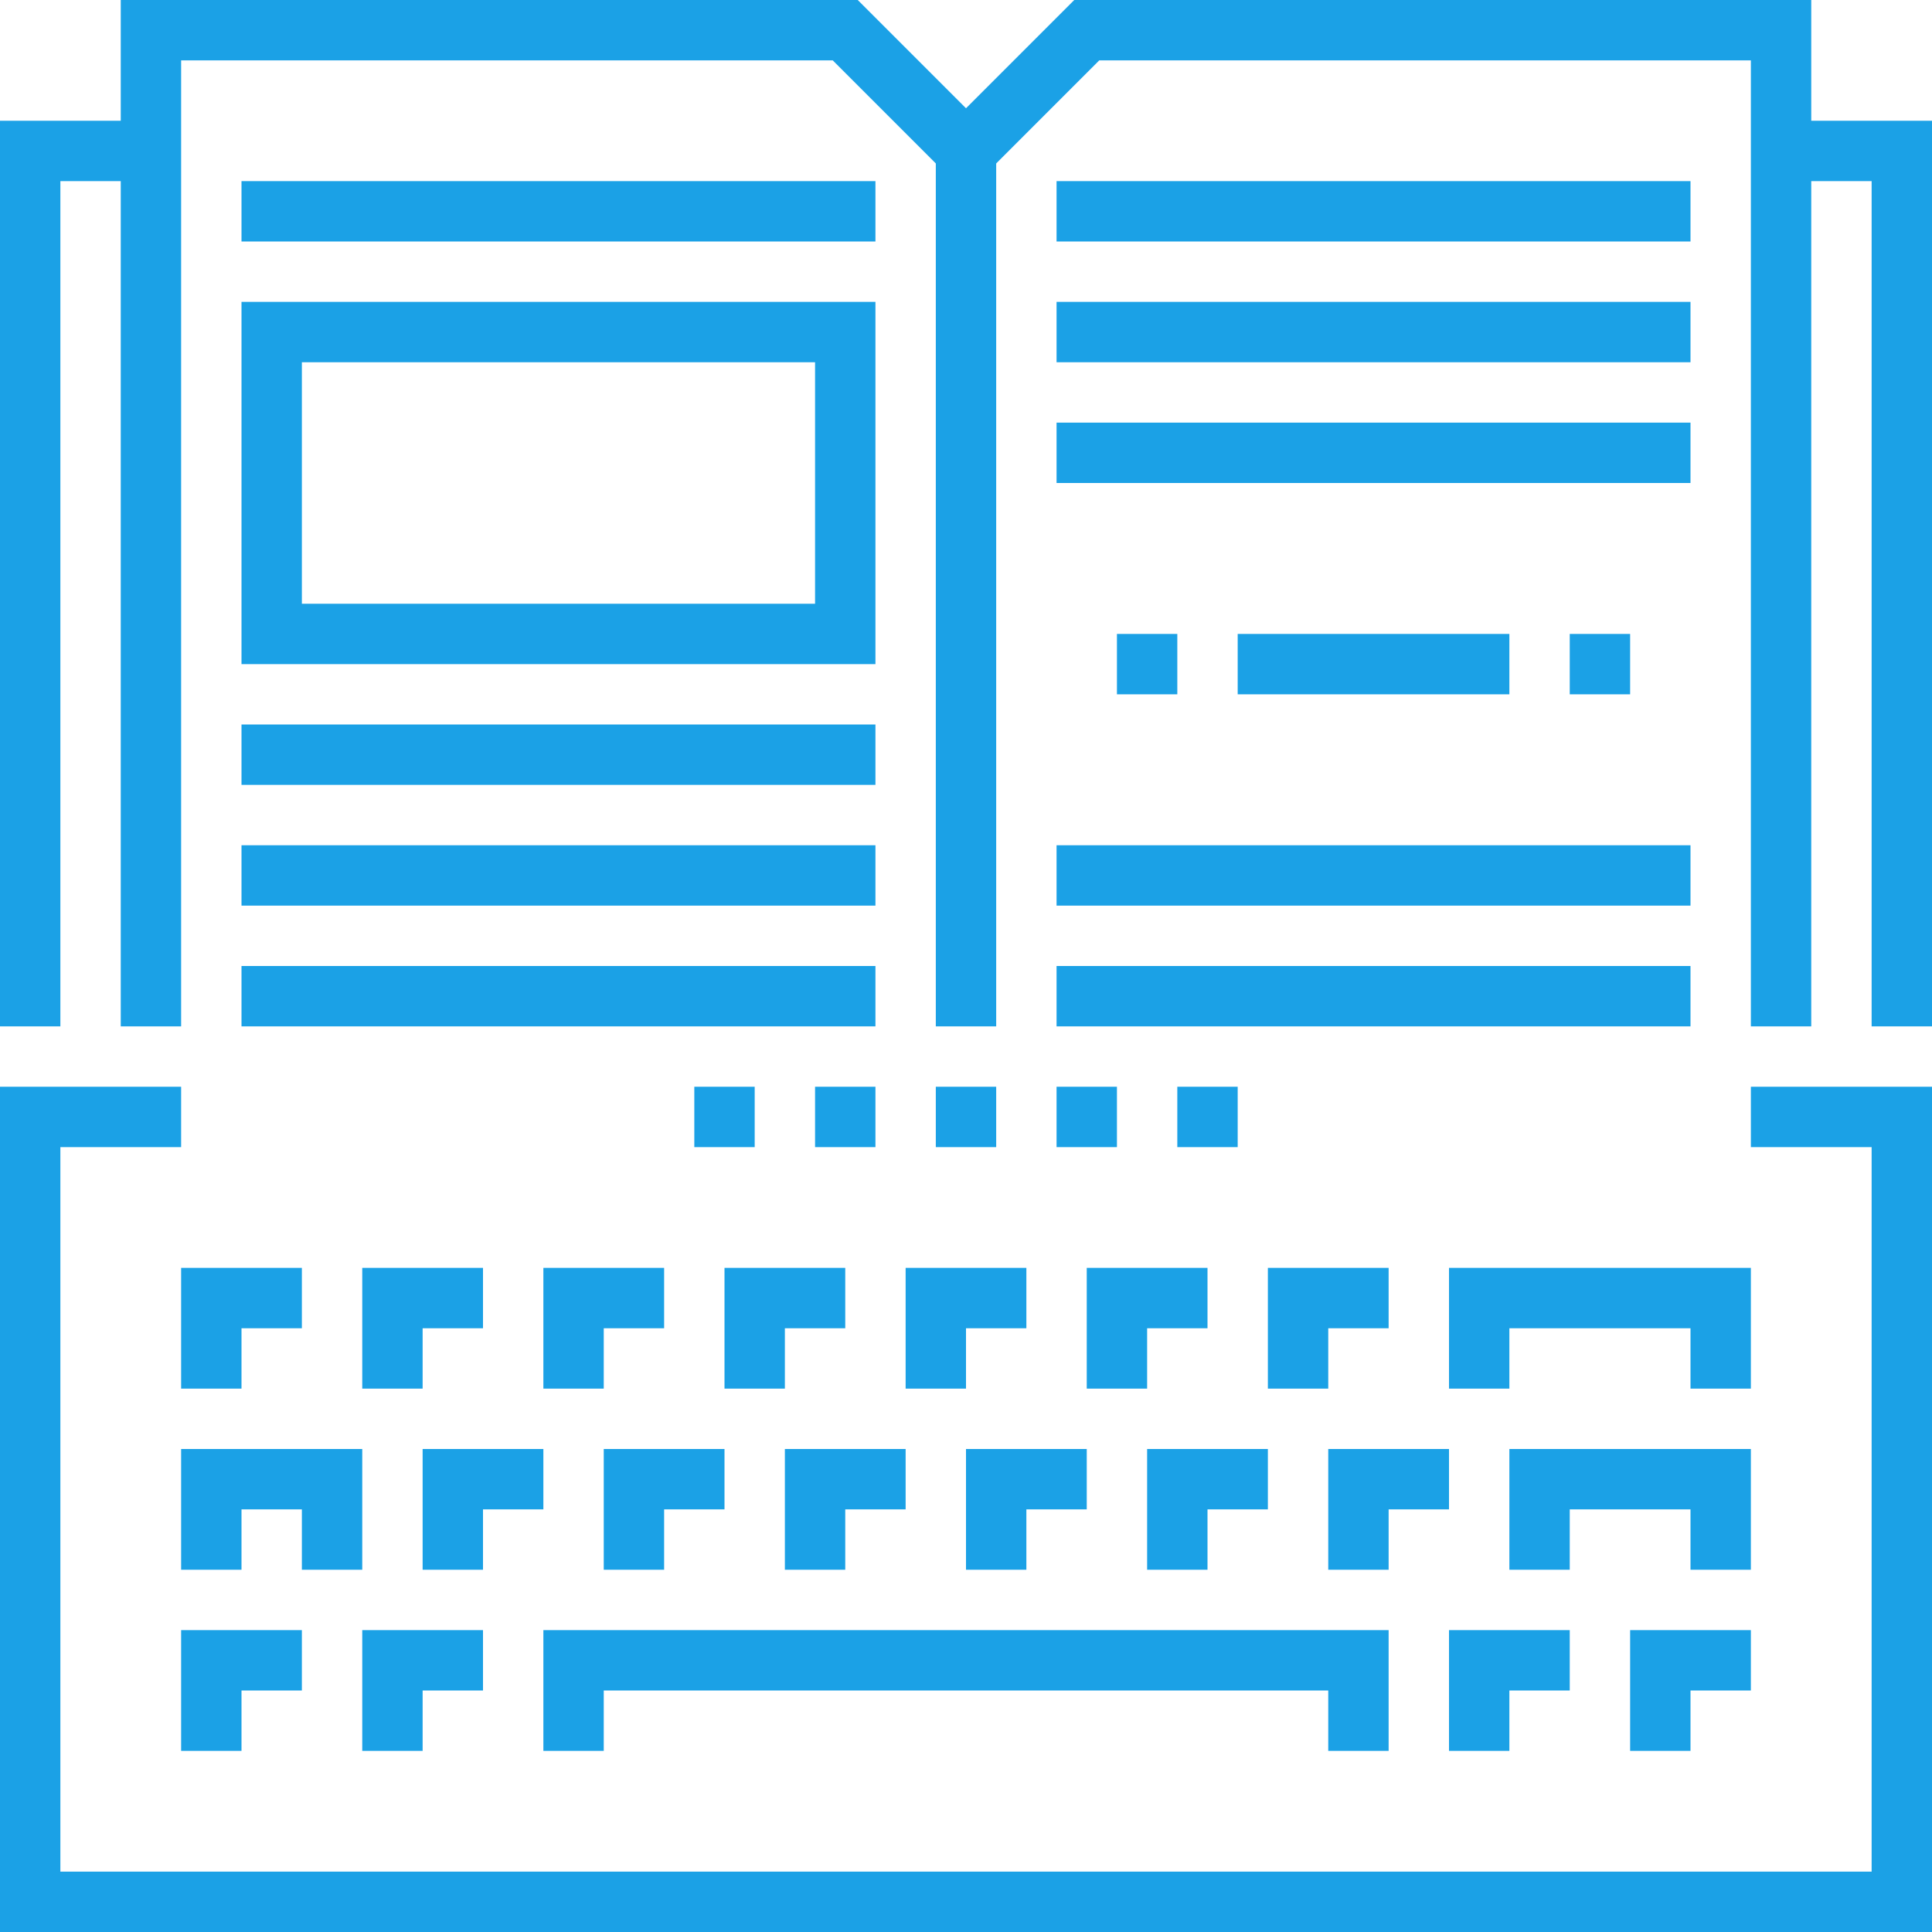
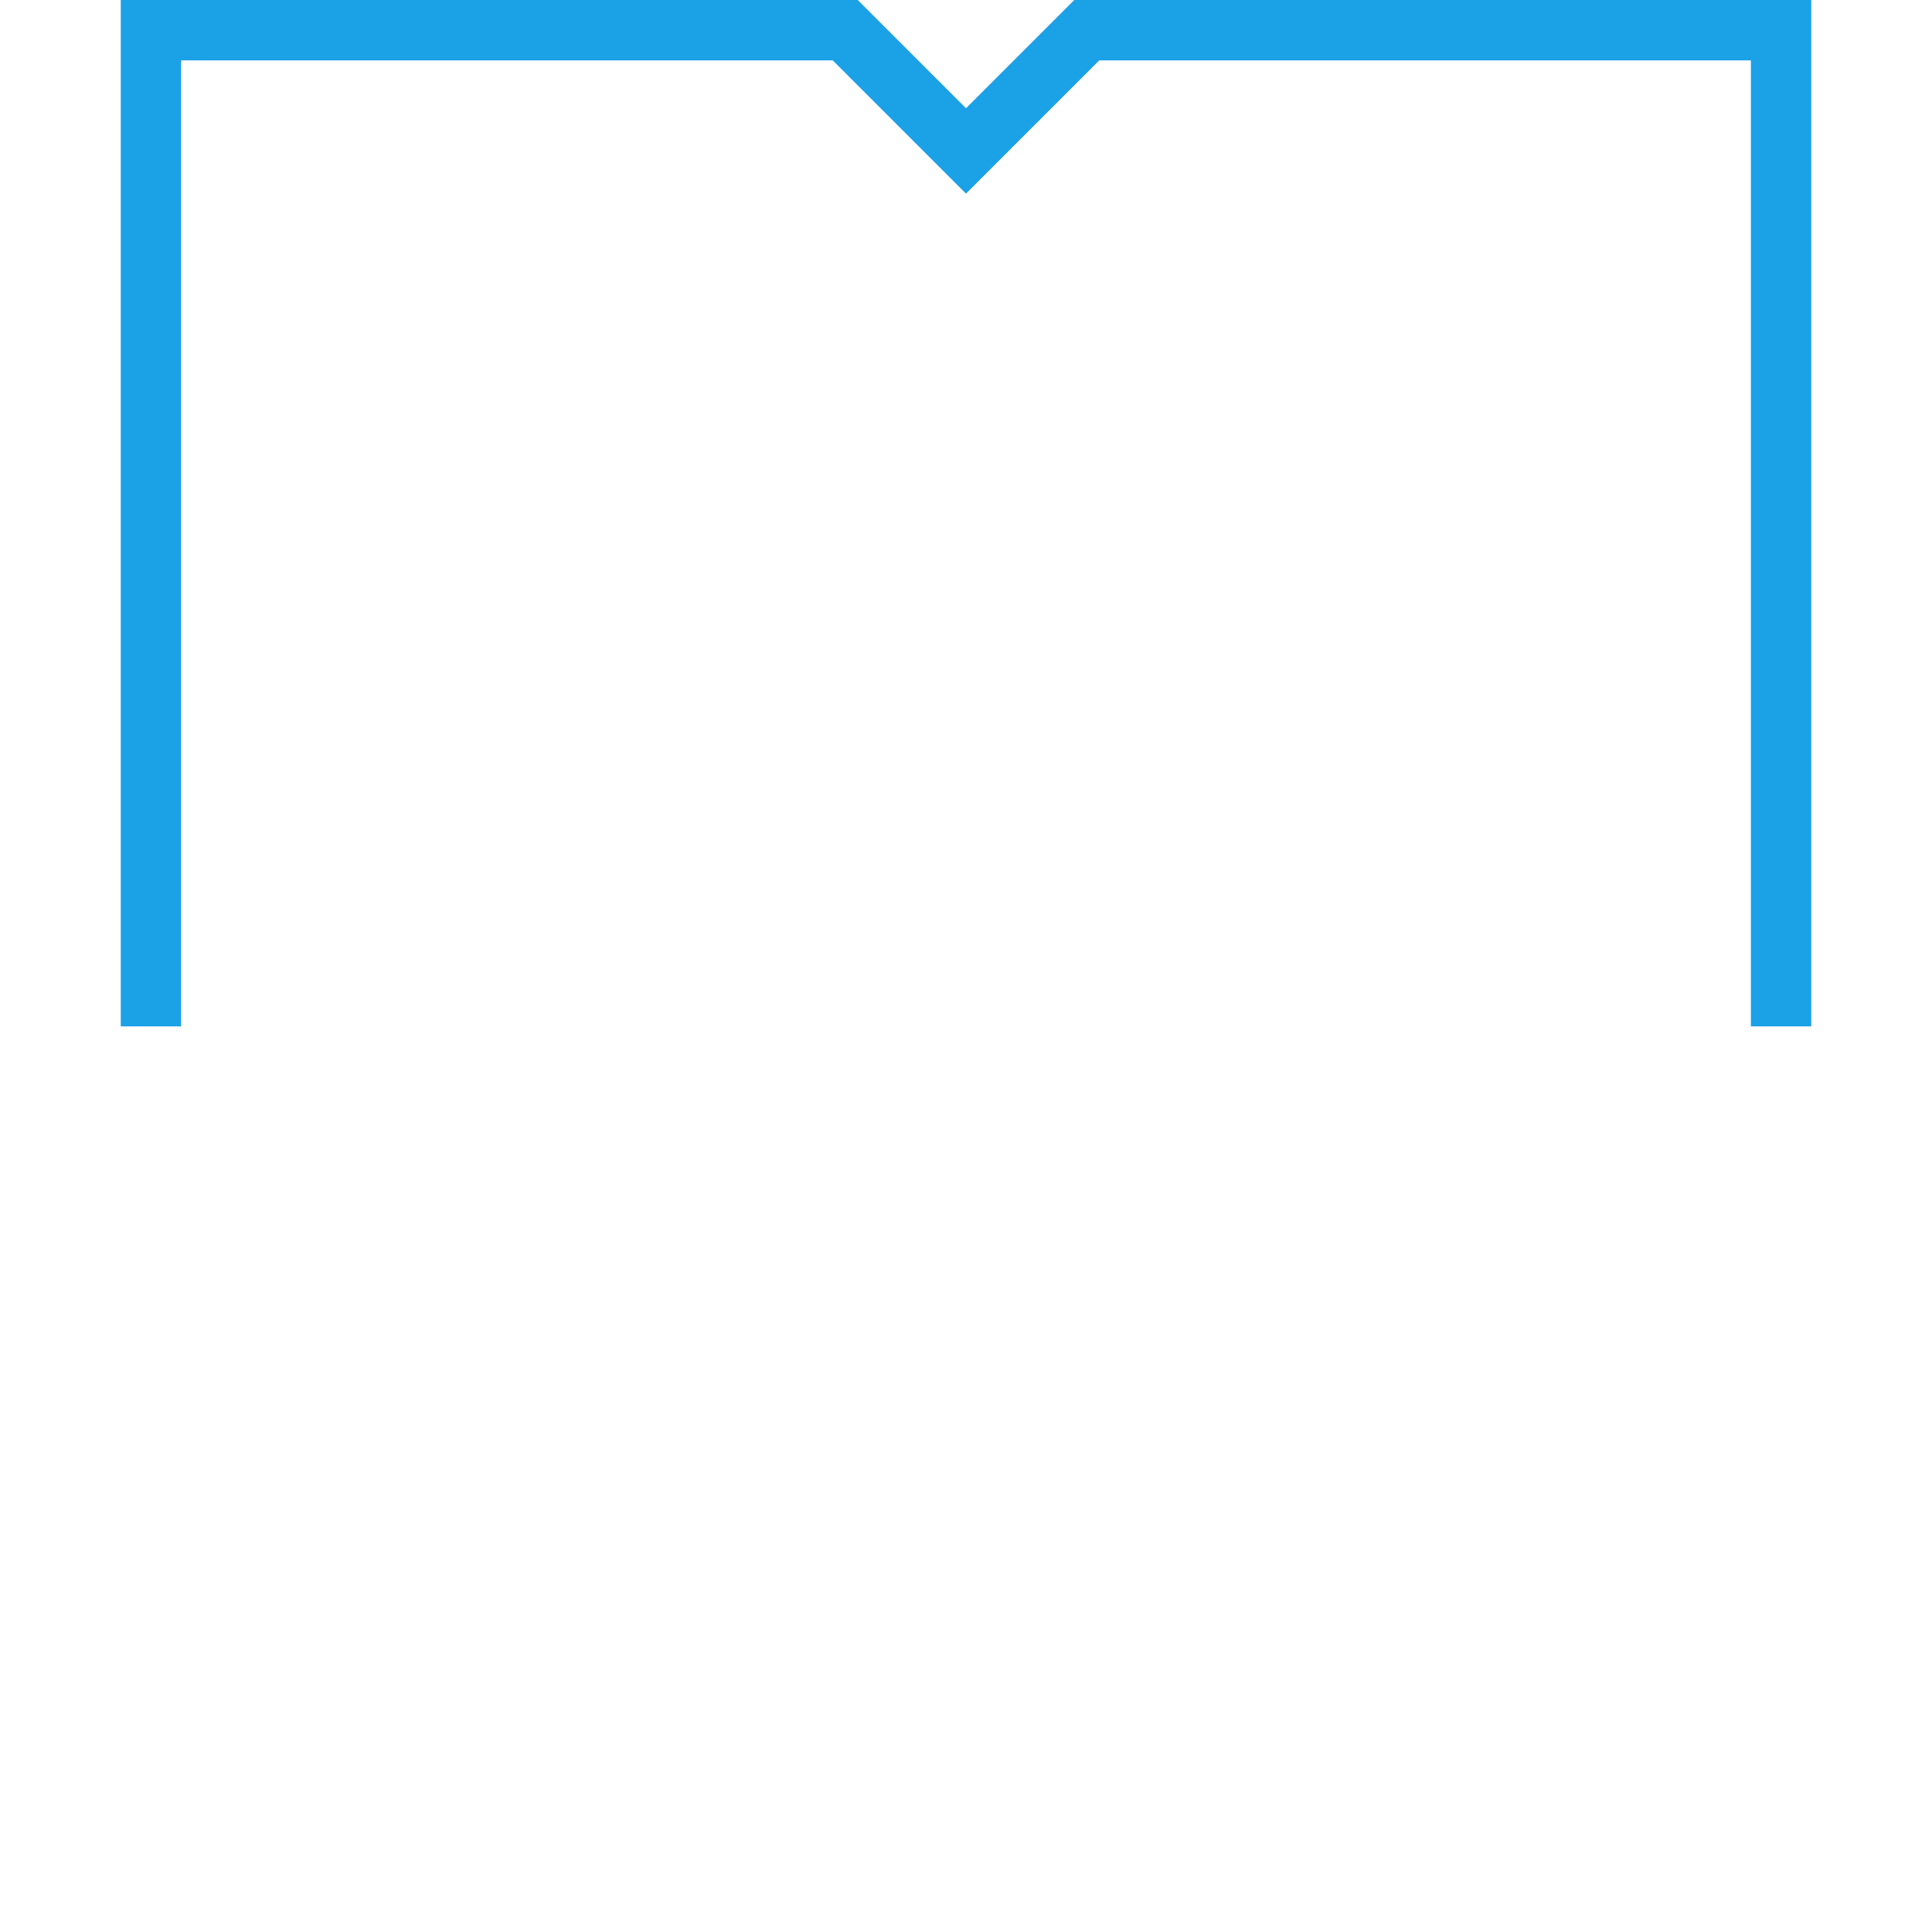
<svg xmlns="http://www.w3.org/2000/svg" width="64" height="64">
  <g fill="#1BA1E6">
-     <path d="M64 34h-2V6h-3V4h5zM2 34H0V4h5v2H2z" />
    <path d="M60 34h-2V2H36.414L32 6.414 27.586 2H6v32H4V0h24.414L32 3.586 35.586 0H60z" />
-     <path d="M31 5h2v29h-2zM8 24h21v2H8zm0 4h21v2H8zm0 4h21v2H8zM35 6h21v2H35zm0 4h21v2H35zm0 4h21v2H35zm0 14h21v2H35zm0 4h21v2H35zm2-11h2v2h-2zm4 0h9v2h-9zm11 0h2v2h-2zm-23 1H8V10h21v12zm-19-2h17v-8H10v8zM8 6h21v2H8zm23 30h2v2h-2zm-4 0h2v2h-2zm8 0h2v2h-2zm4 0h2v2h-2zm-16 0h2v2h-2zm41 28H0V36h6v2H2v24h60V38h-4v-2h6zM8 46H6v-4h4v2H8zm6 0h-2v-4h4v2h-2zm6 0h-2v-4h4v2h-2zm6 0h-2v-4h4v2h-2zm6 0h-2v-4h4v2h-2zm6 0h-2v-4h4v2h-2zm6 0h-2v-4h4v2h-2zm-28 6h-2v-4h4v2h-2zm6 0h-2v-4h4v2h-2zM8 58H6v-4h4v2H8zm6 0h-2v-4h4v2h-2zm36 0h-2v-4h4v2h-2zm6 0h-2v-4h4v2h-2zm-28-6h-2v-4h4v2h-2zm6 0h-2v-4h4v2h-2zm6 0h-2v-4h4v2h-2zm6 0h-2v-4h4v2h-2zm0 6h-2v-2H20v2h-2v-4h28zm12-6h-2v-2h-4v2h-2v-4h8zm0-6h-2v-2h-6v2h-2v-4h10zm-46 6h-2v-2H8v2H6v-4h6z" />
  </g>
</svg>